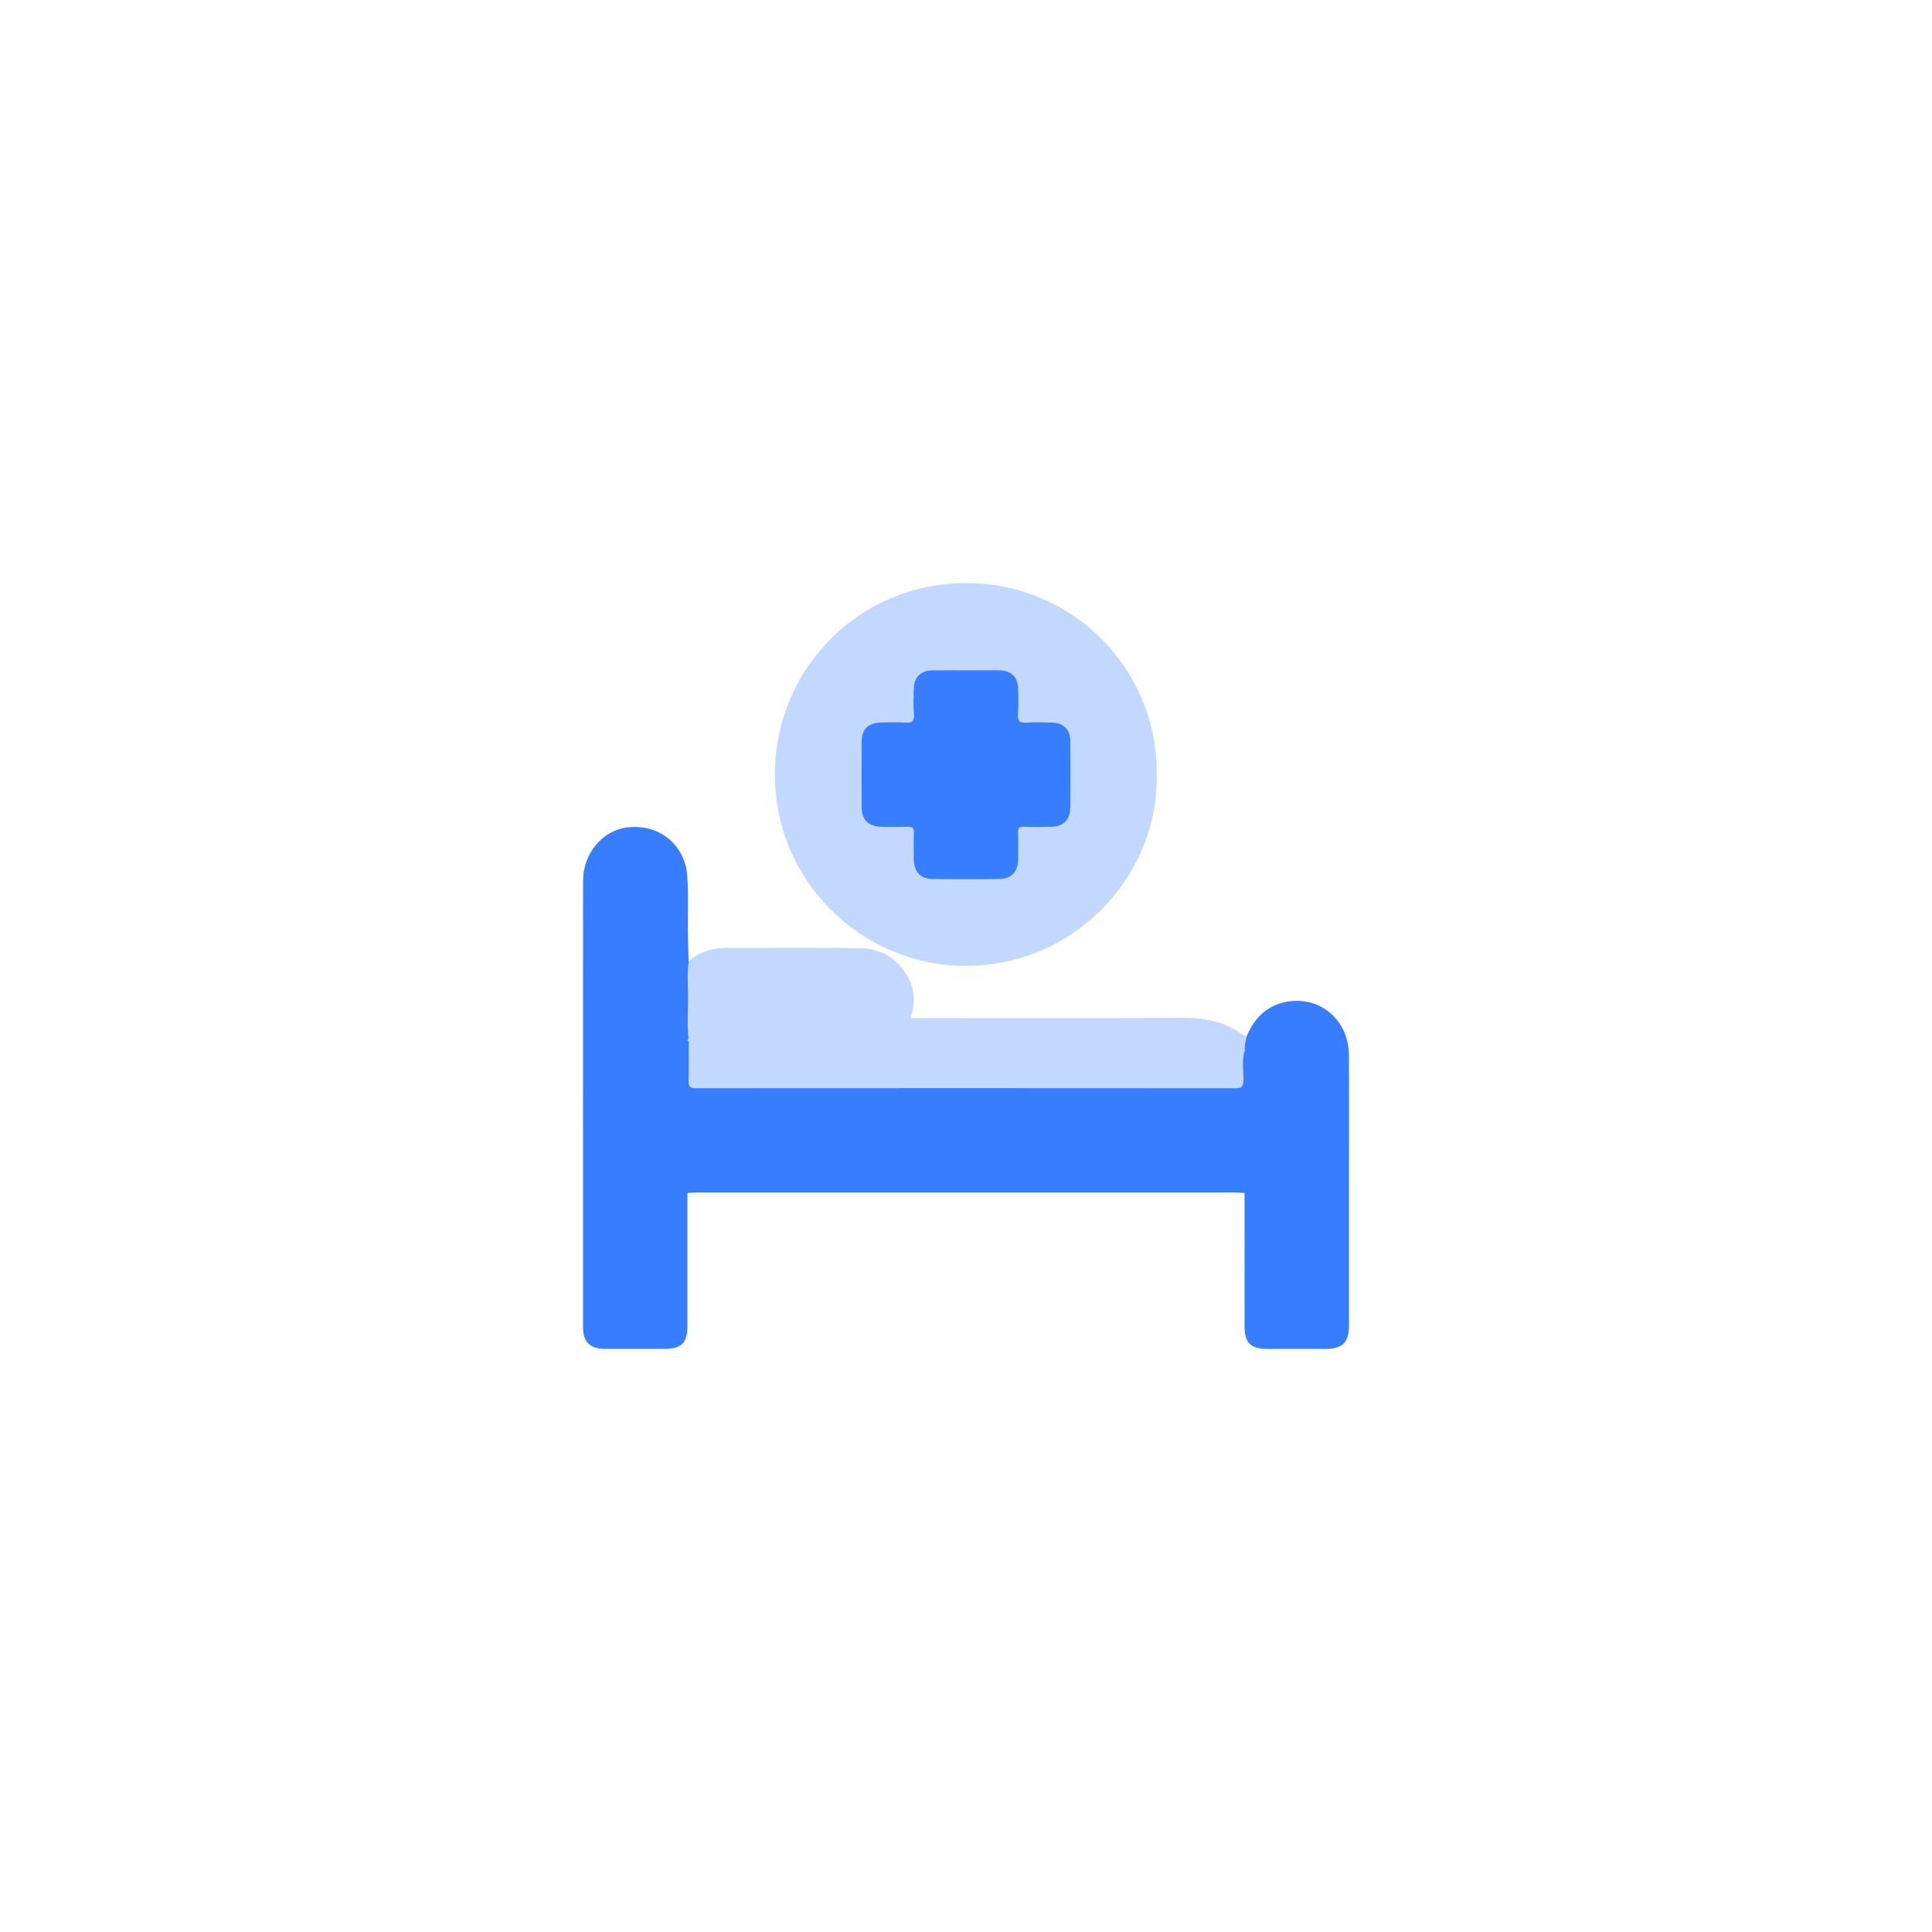
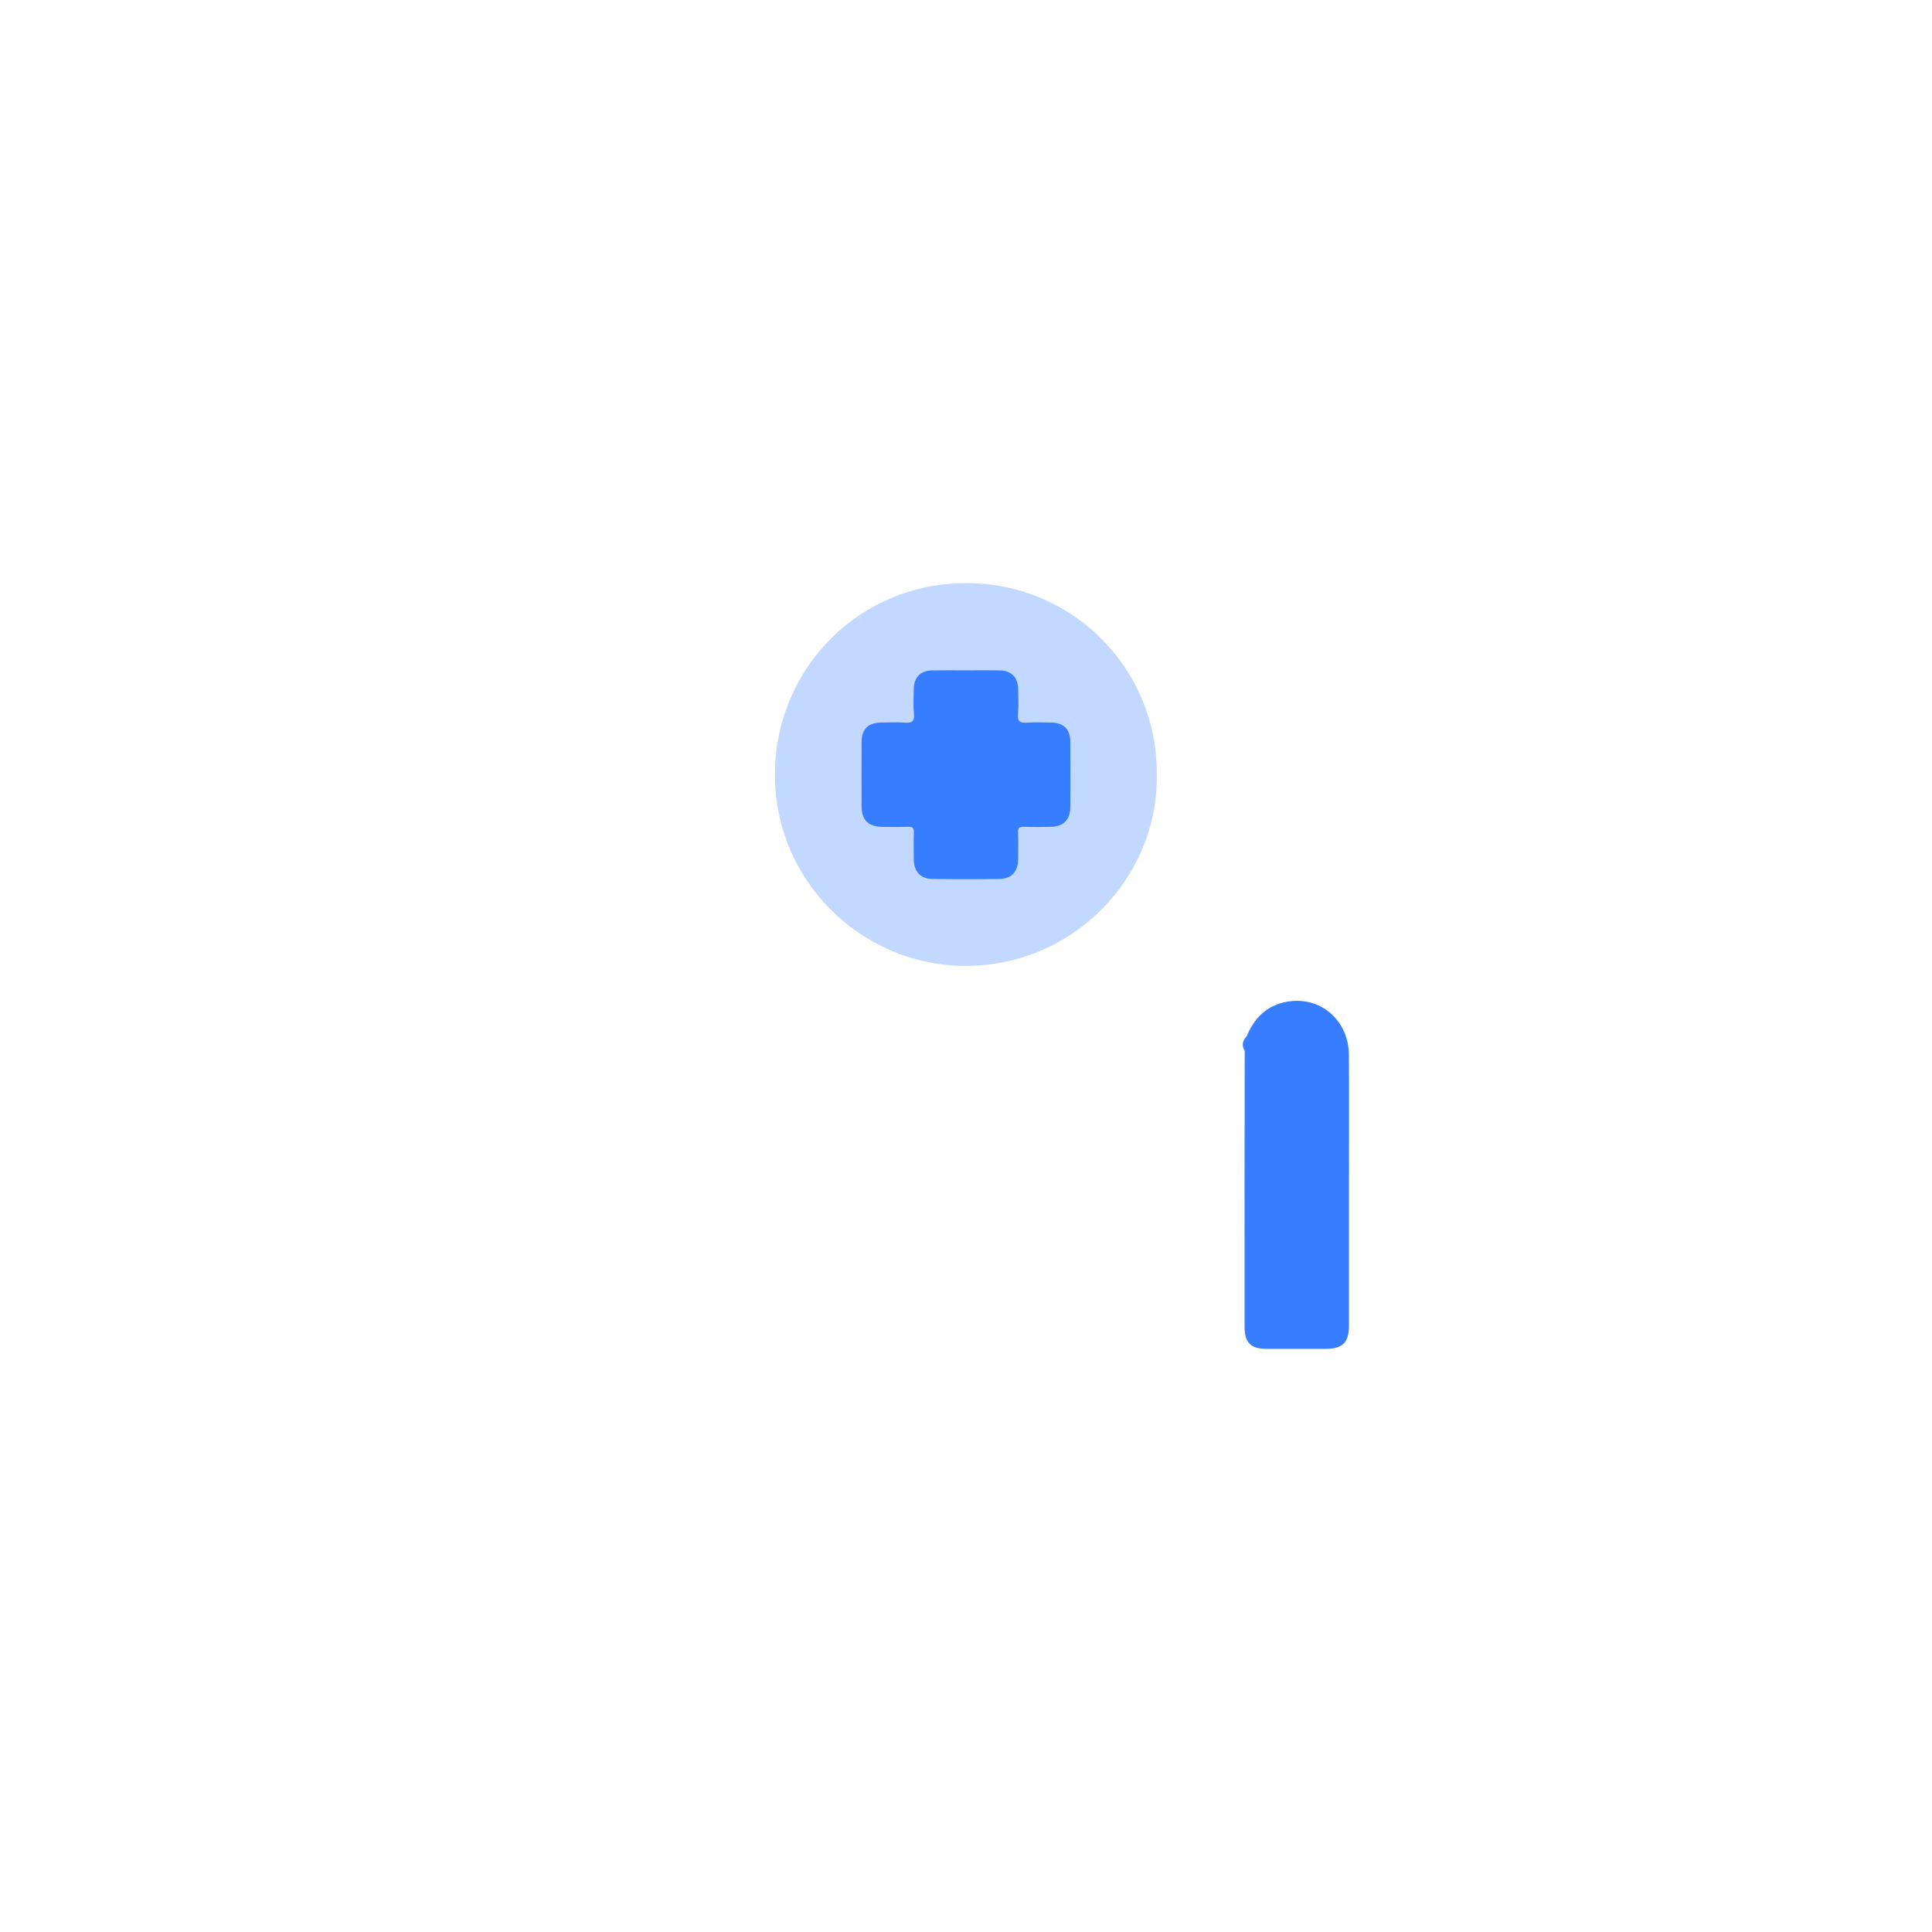
<svg xmlns="http://www.w3.org/2000/svg" id="Capa_1" viewBox="0 0 1080 1080">
  <defs>
    <style>
      .cls-1 {
        fill: #377dff;
      }

      .cls-2 {
        fill: #c3d8ff;
      }
    </style>
  </defs>
-   <path class="cls-1" d="M695.7,666.89c-1.96-.11-3.93-.32-5.89-.32-99.89-.02-199.77-.02-299.66,0-1.96,0-3.93.21-5.89.32-1.77-1.44-1.61-3.51-1.62-5.44-.06-24.83-.06-49.66-.01-74.49,0-1.36.06-2.73.59-4.02.26-.57.68-1,1.24-1.28.61.18,1.05.56,1.32,1.14,1.33,5.08.56,10.27.65,15.41.14,8.63.04,8.64,8.87,8.64,58.77,0,117.54,0,176.31,0,37.66,0,75.32,0,112.98,0,1.52,0,3.04-.06,4.55-.02,3.06.08,4.4-1.33,4.35-4.39-.05-3.49-.18-6.99.1-10.47.14-1.78-.45-4.18,2.42-4.62,1.54,1.78,1.33,3.96,1.33,6.06.04,22.39.05,44.77,0,67.16,0,2.21.35,4.61-1.65,6.34Z" />
-   <path class="cls-1" d="M384.19,581.79c.03,28.37.05,56.73.08,85.1,0,24.92,0,49.83-.02,74.75,0,8.94-3.42,12.35-12.39,12.38-11.24.03-22.48.04-33.73,0-8.44-.03-12.21-3.81-12.21-12.3-.01-83.1-.04-166.2.02-249.3.01-15.57,11-28.44,25.2-29.95,15.65-1.67,28.84,7.4,32.41,22.37.45,1.9.45,3.9.66,5.85.76,9.84.18,19.7.31,29.55.25,18.33,1.37,36.66.85,55-.06,2.23.48,4.6-1.17,6.56Z" />
  <path class="cls-1" d="M695.7,666.89c.03-26.53.07-53.06.1-79.59-1.91-3-1.15-5.63,1.12-8.05,4.13-10.05,11.1-17.04,21.97-19.18,18.75-3.71,35.03,10,35.14,29.57.14,24.45.04,48.89.04,73.34,0,25.97,0,51.93,0,77.9,0,9.66-3.5,13.14-13.2,13.15-10.93.01-21.87.03-32.8,0-8.94-.03-12.34-3.46-12.34-12.42-.02-24.9-.01-49.81-.02-74.71Z" />
-   <path class="cls-2" d="M696.92,579.25c-.45,2.67-1.37,5.28-1.11,8.05-1.78,5.48-.61,11.11-.68,16.65-.05,3.37-.97,4.4-4.4,4.4-100.56-.08-201.11-.08-301.67-.01-3.17,0-4.25-.93-4.16-4.13.21-7.44.08-14.88.09-22.33,2.35-.57,4.06.98,5.88,1.94,4.13,2.18,8.42,3.16,13.12,3.14,25.51-.09,51.02-.15,76.53,0,11.43.07,19.79-4.79,25.63-14.4.78-1.29,1.39-2.73,2.84-3.47,51.27,0,102.54.11,153.81-.07,11.75-.04,22.45,2.51,32.04,9.39.59.42,1.38.55,2.08.82Z" />
-   <path class="cls-2" d="M508.99,569.11c-3.69,11.16-14.45,19.15-25.95,19.16-25.61.03-51.23-.23-76.84.15-8.04.12-14.82-2.16-21.21-6.54,0,0,0,0,0,0-.97-8.28-.36-16.58-.37-24.87,0-6.61-.66-13.26.45-19.85,6.19-5.21,13.44-7.26,21.41-7.26,24.43.02,48.86-.13,73.29.08,8.69.08,16.62,2.62,22.8,9.38,7.97,8.72,10.31,18.52,6.42,29.73Z" />
  <g>
    <path class="cls-2" d="M646.66,433.26c.69,57.77-47.17,107.21-107.83,106.67-57.71-.52-106.74-48.07-105.64-108.97,1.04-57.33,46.84-105.12,107.27-105,59.18.12,106.81,47.9,106.19,107.3Z" />
    <path class="cls-1" d="M540.21,374.72c6.22,0,12.45-.1,18.67.03,6.43.13,10.12,3.85,10.25,10.24.1,4.7.37,9.45-.08,14.11-.41,4.3,1.28,5.13,5.09,4.86,4.53-.32,9.11-.15,13.66-.05,6.74.14,10.45,3.77,10.5,10.46.09,12.3.07,24.6,0,36.89-.04,6.9-3.74,10.72-10.63,10.93-5.16.16-10.33.14-15.48,0-2.38-.07-3.17.68-3.09,3.08.16,5.01.09,10.02.04,15.03-.08,6.97-3.66,10.95-10.5,11.05-12.45.18-24.9.18-37.35,0-6.82-.1-10.41-4.1-10.48-11.06-.05-5.01-.13-10.02.04-15.03.08-2.42-.74-3.14-3.1-3.07-4.85.15-9.72.1-14.57.03-7.78-.11-11.51-3.78-11.54-11.42-.04-11.99-.05-23.99,0-35.98.03-7.27,3.62-10.81,10.97-10.92,4.4-.07,8.82-.26,13.2.06,3.82.28,5.5-.56,5.09-4.86-.45-4.66-.18-9.41-.08-14.11.13-6.4,3.81-10.12,10.25-10.24,6.37-.12,12.75-.03,19.13-.03Z" />
  </g>
</svg>